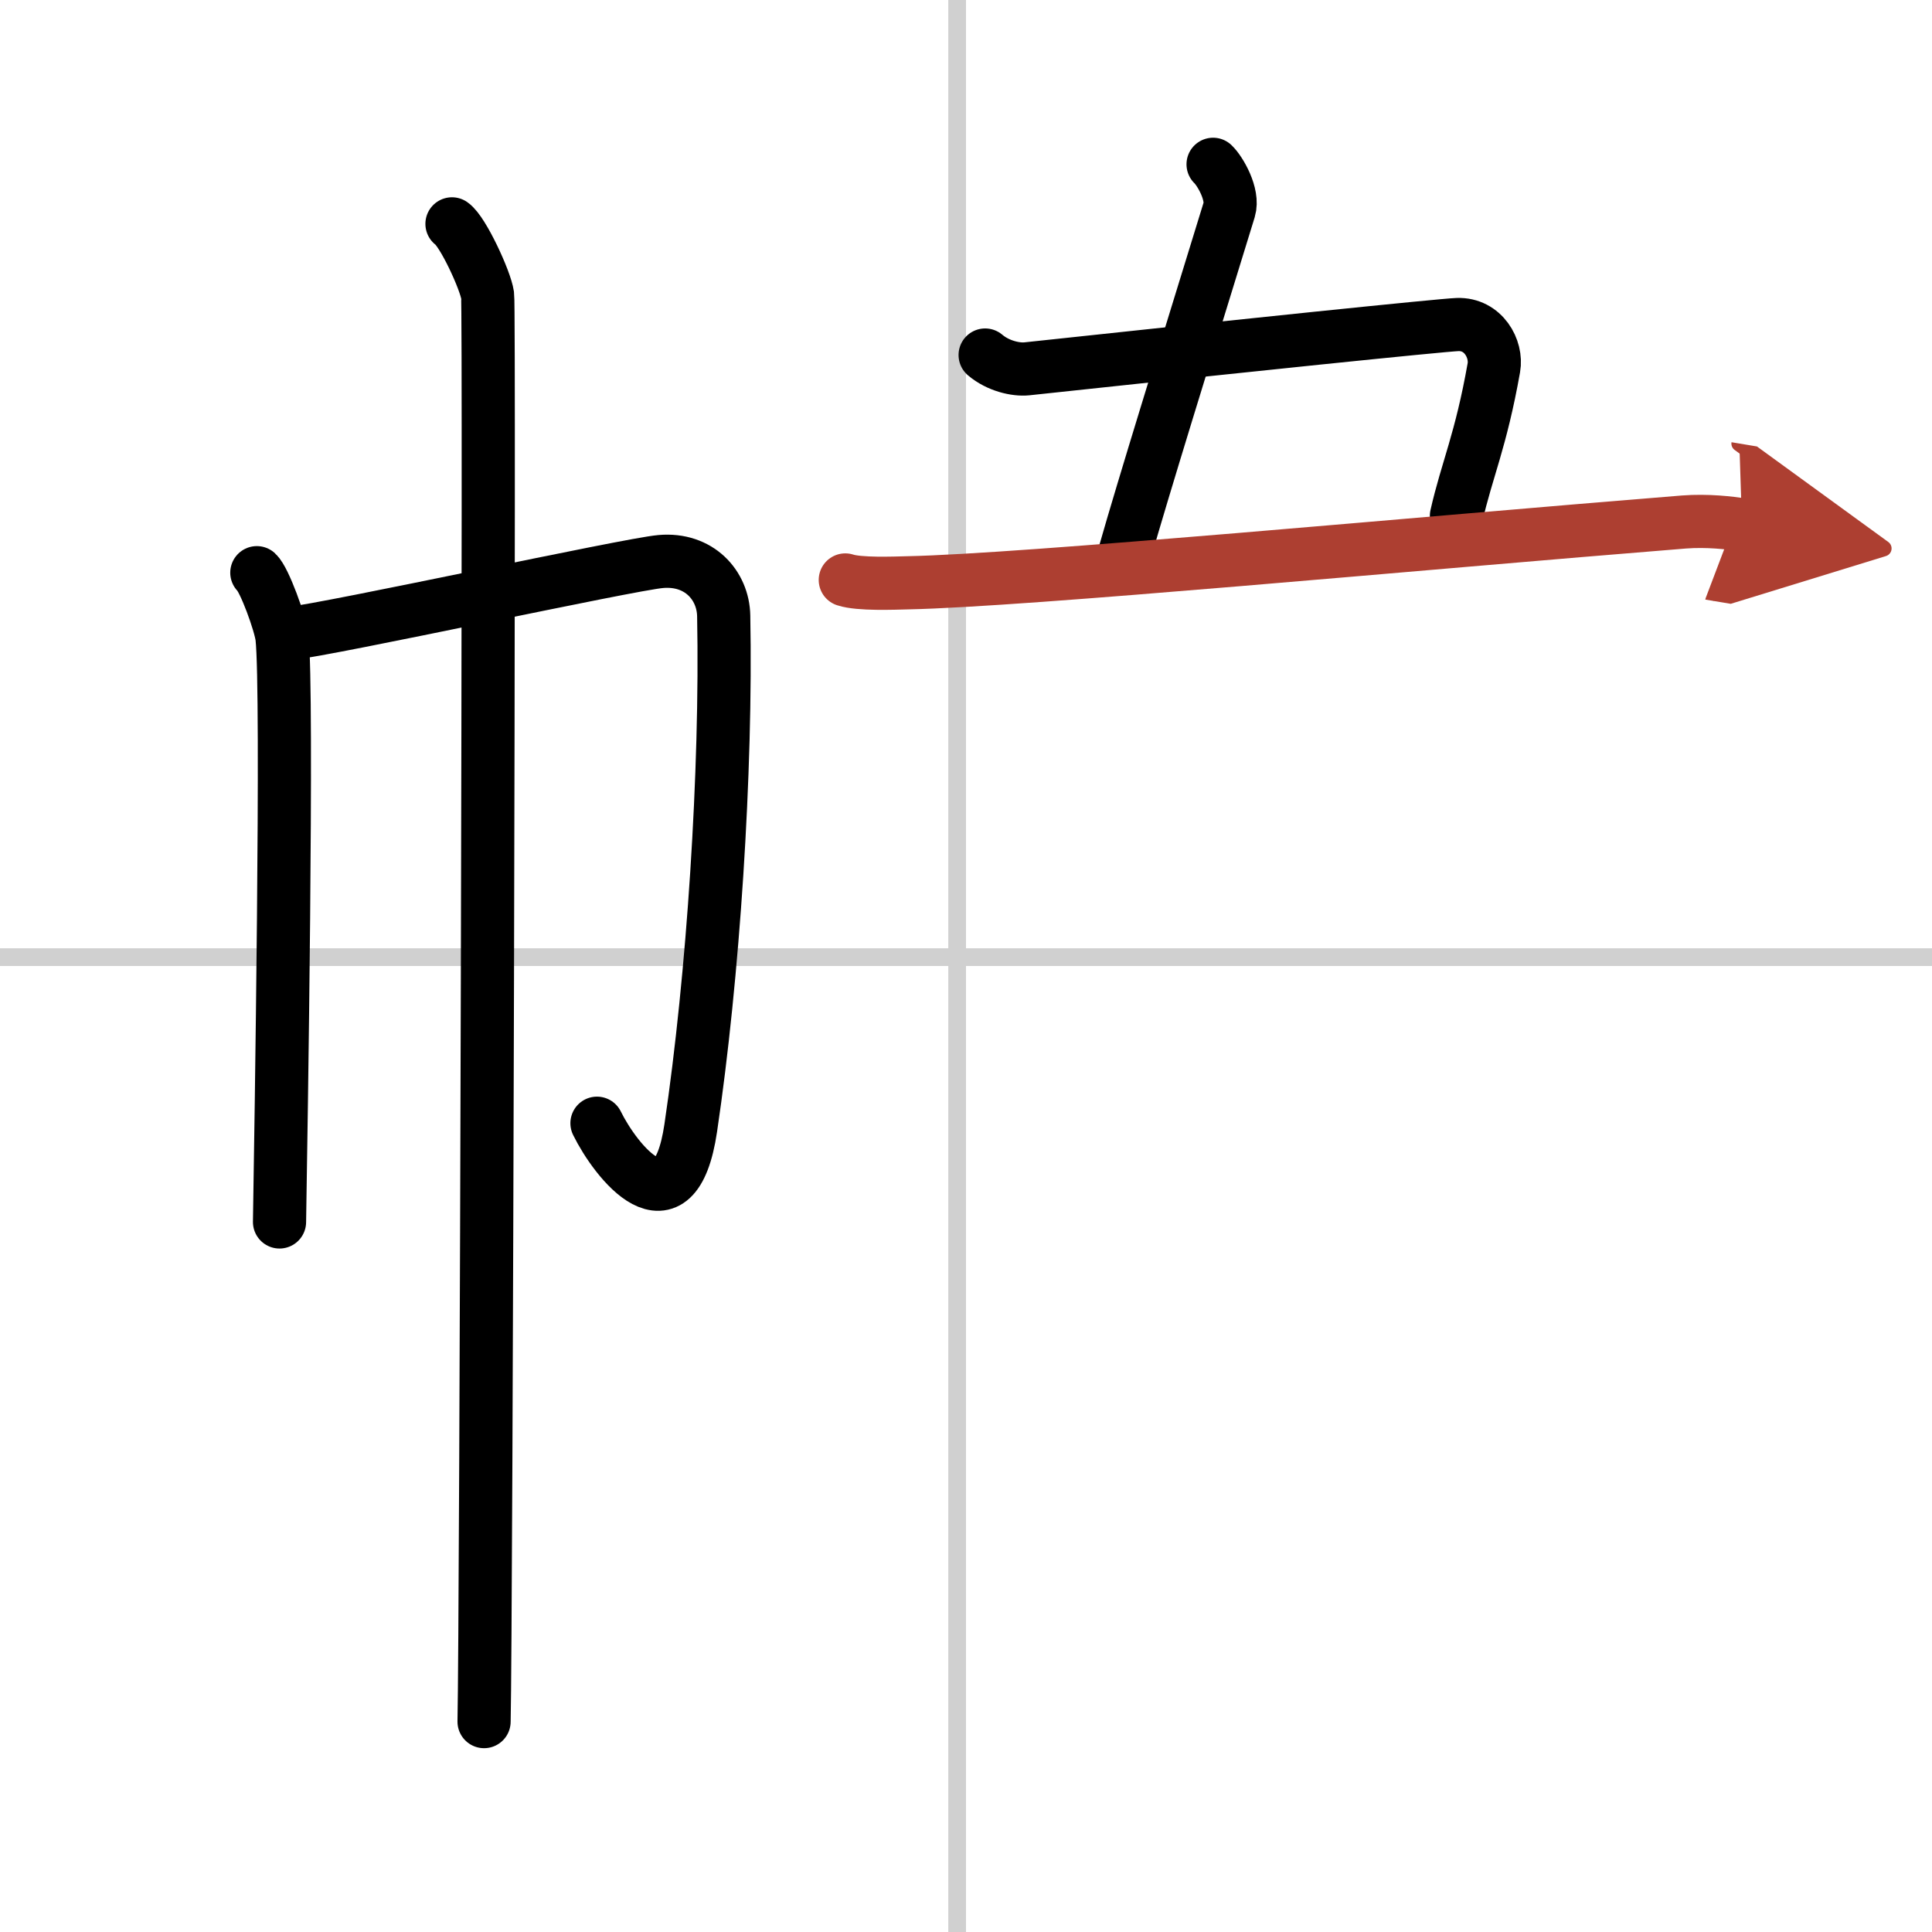
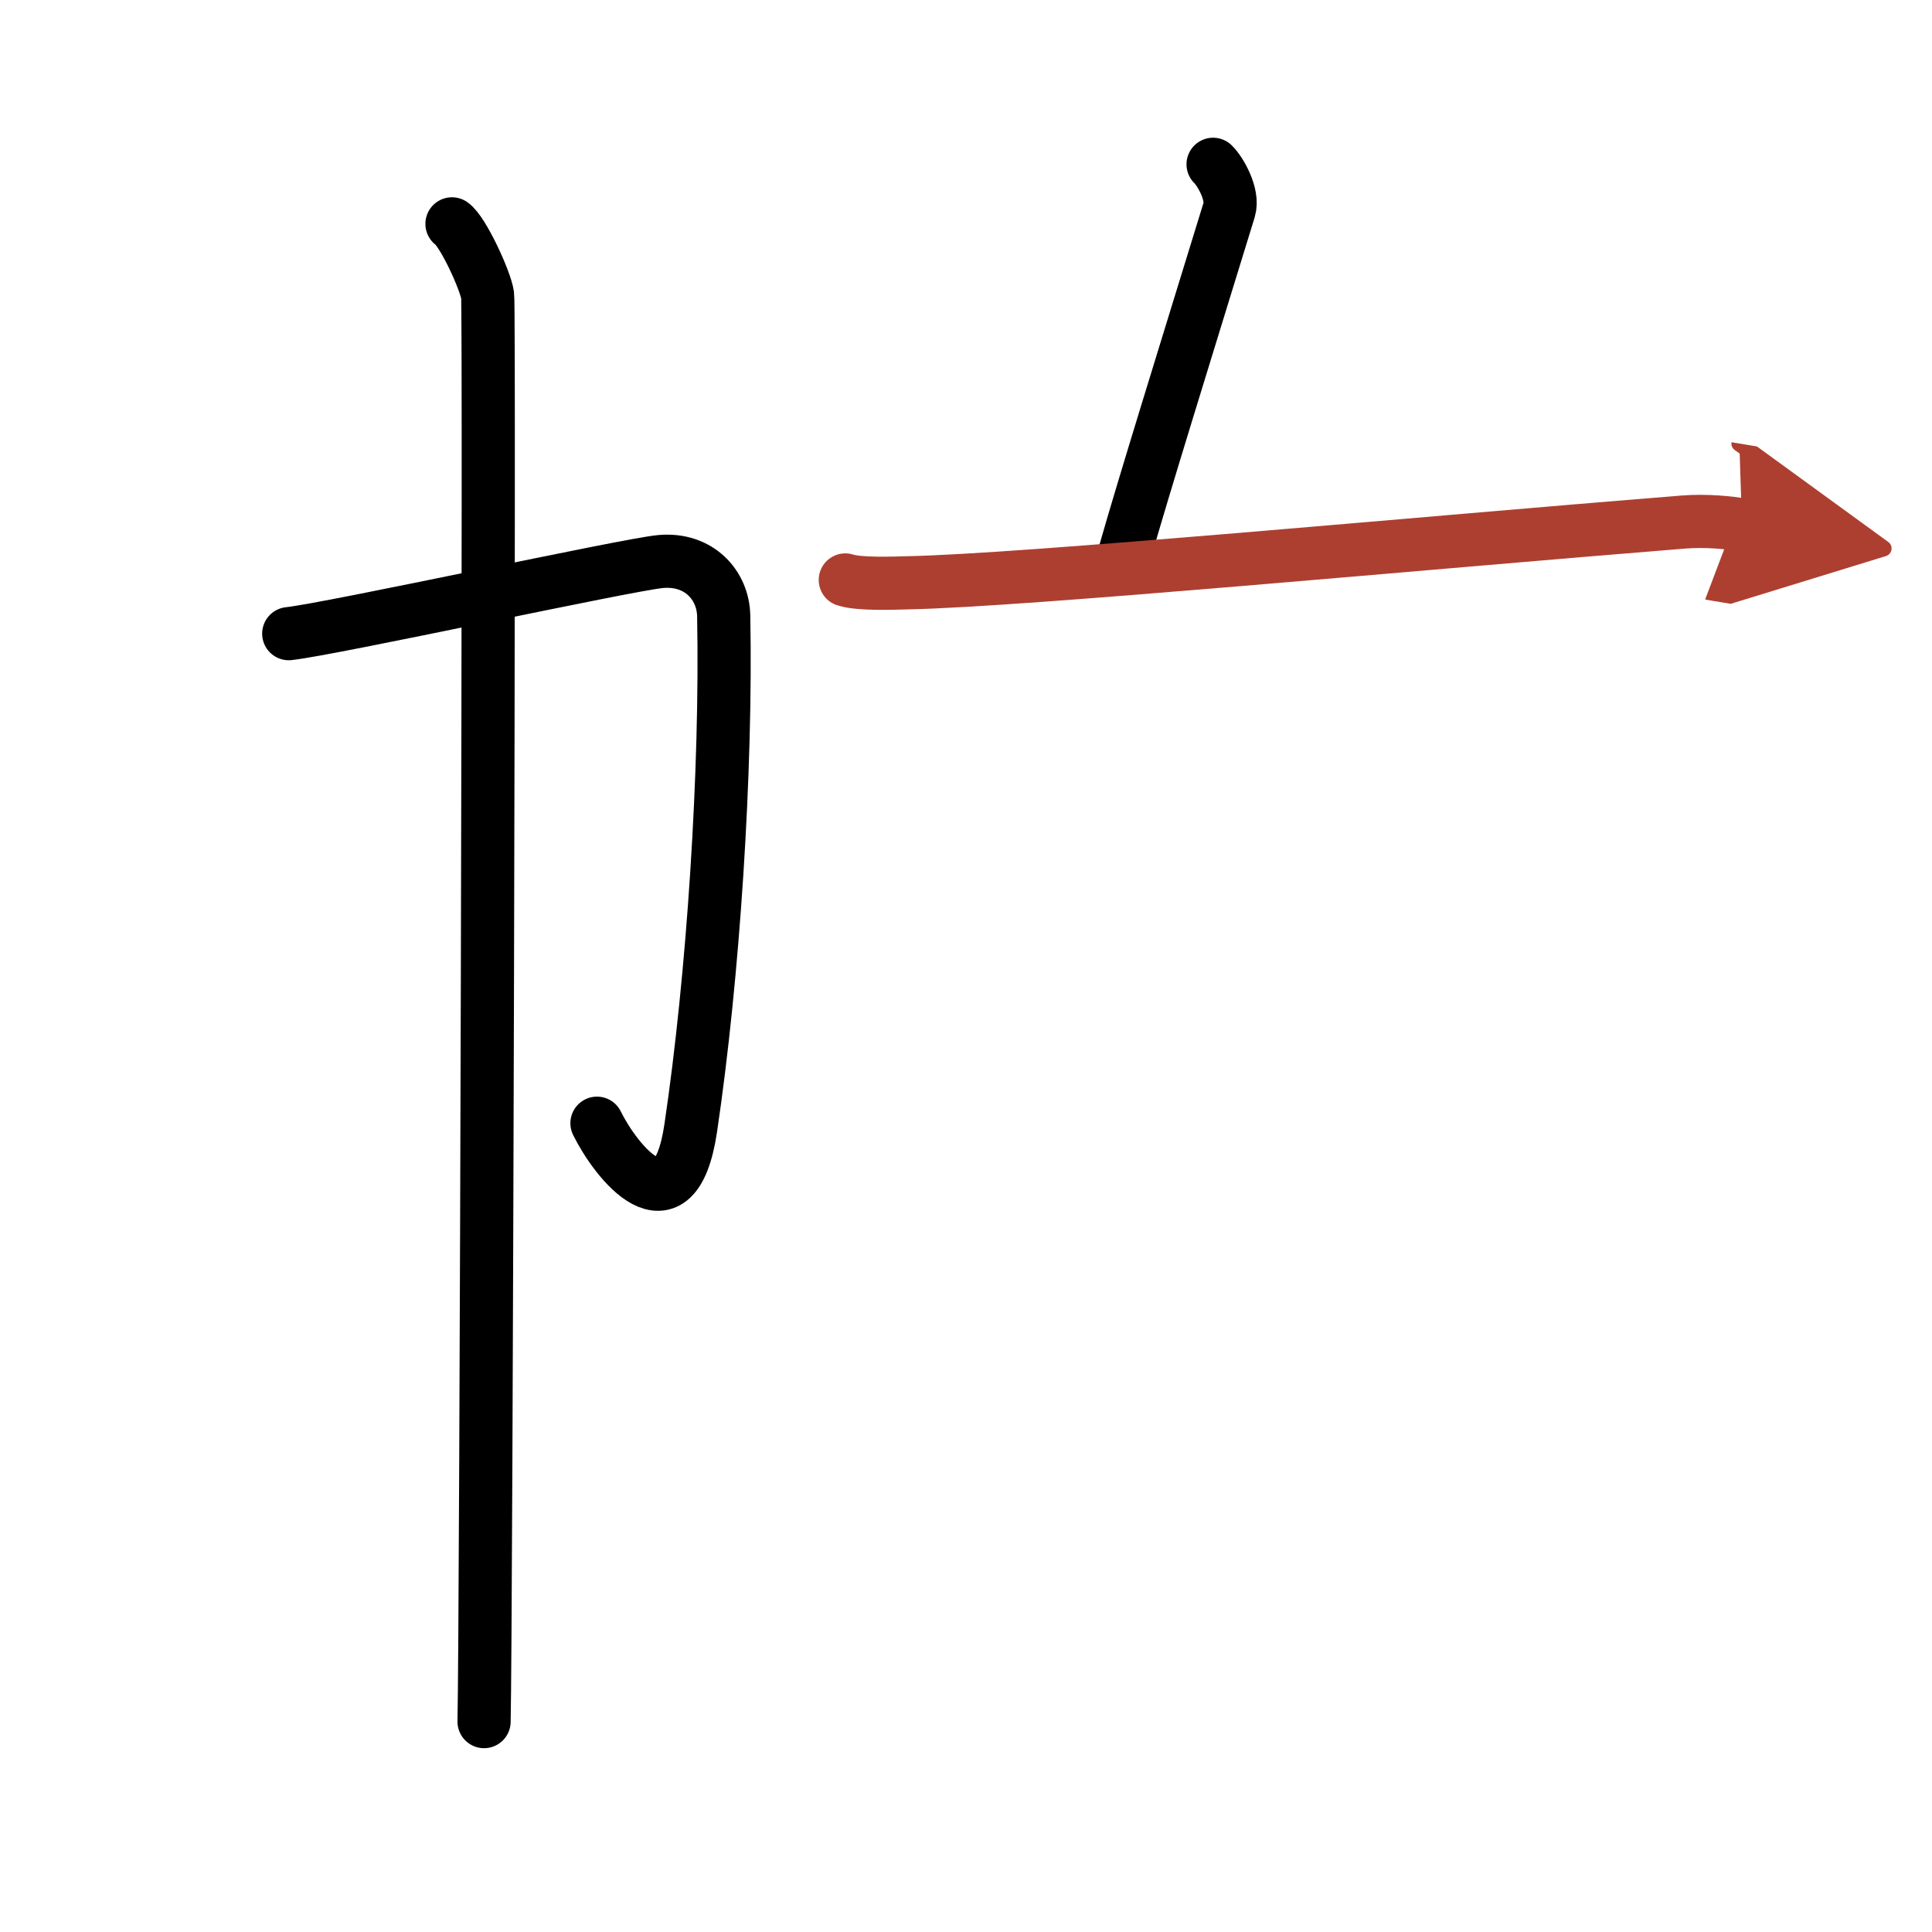
<svg xmlns="http://www.w3.org/2000/svg" width="400" height="400" viewBox="0 0 109 109">
  <defs>
    <marker id="a" markerWidth="4" orient="auto" refX="1" refY="5" viewBox="0 0 10 10">
      <polyline points="0 0 10 5 0 10 1 5" fill="#ad3f31" stroke="#ad3f31" />
    </marker>
  </defs>
  <g fill="none" stroke="#000" stroke-linecap="round" stroke-linejoin="round" stroke-width="3">
    <rect width="100%" height="100%" fill="#fff" stroke="#fff" />
-     <line x1="54" x2="54" y2="109" stroke="#d0d0d0" stroke-width="1" />
-     <line x2="109" y1="54" y2="54" stroke="#d0d0d0" stroke-width="1" />
-     <path d="m14.49 32.31c0.43 0.39 1.33 2.88 1.42 3.65 0.34 3.04-0.06 28.17-0.14 32.98" />
    <path d="m16.29 35.75c2.47-0.27 19.15-3.91 20.99-4.07 2.16-0.19 3.52 1.34 3.55 3.07 0.17 8.75-0.59 20.35-1.86 28.89-0.91 6.14-4.25 1.85-5.29-0.27" />
    <path d="m25.5 12.63c0.61 0.42 1.89 3.18 2.01 4.03s-0.08 75.16-0.2 80.47" />
    <path d="m68.44 9.27c0.4 0.38 1.17 1.71 0.91 2.56-2.59 8.42-4.84 15.67-5.88 19.32" />
-     <path d="m55.58 20.03c0.73 0.62 1.73 0.84 2.34 0.78 12.08-1.3 23.44-2.47 24.31-2.5 1.46-0.05 2.24 1.38 2.05 2.44-0.73 4.12-1.52 5.75-2.11 8.35" />
    <path d="m47.69 32.72c0.79 0.26 2.74 0.18 3.54 0.16 6.52-0.13 28.59-2.21 43.78-3.43 1.31-0.1 2.61 0.05 3.27 0.16" marker-end="url(#a)" stroke="#ad3f31" />
  </g>
</svg>